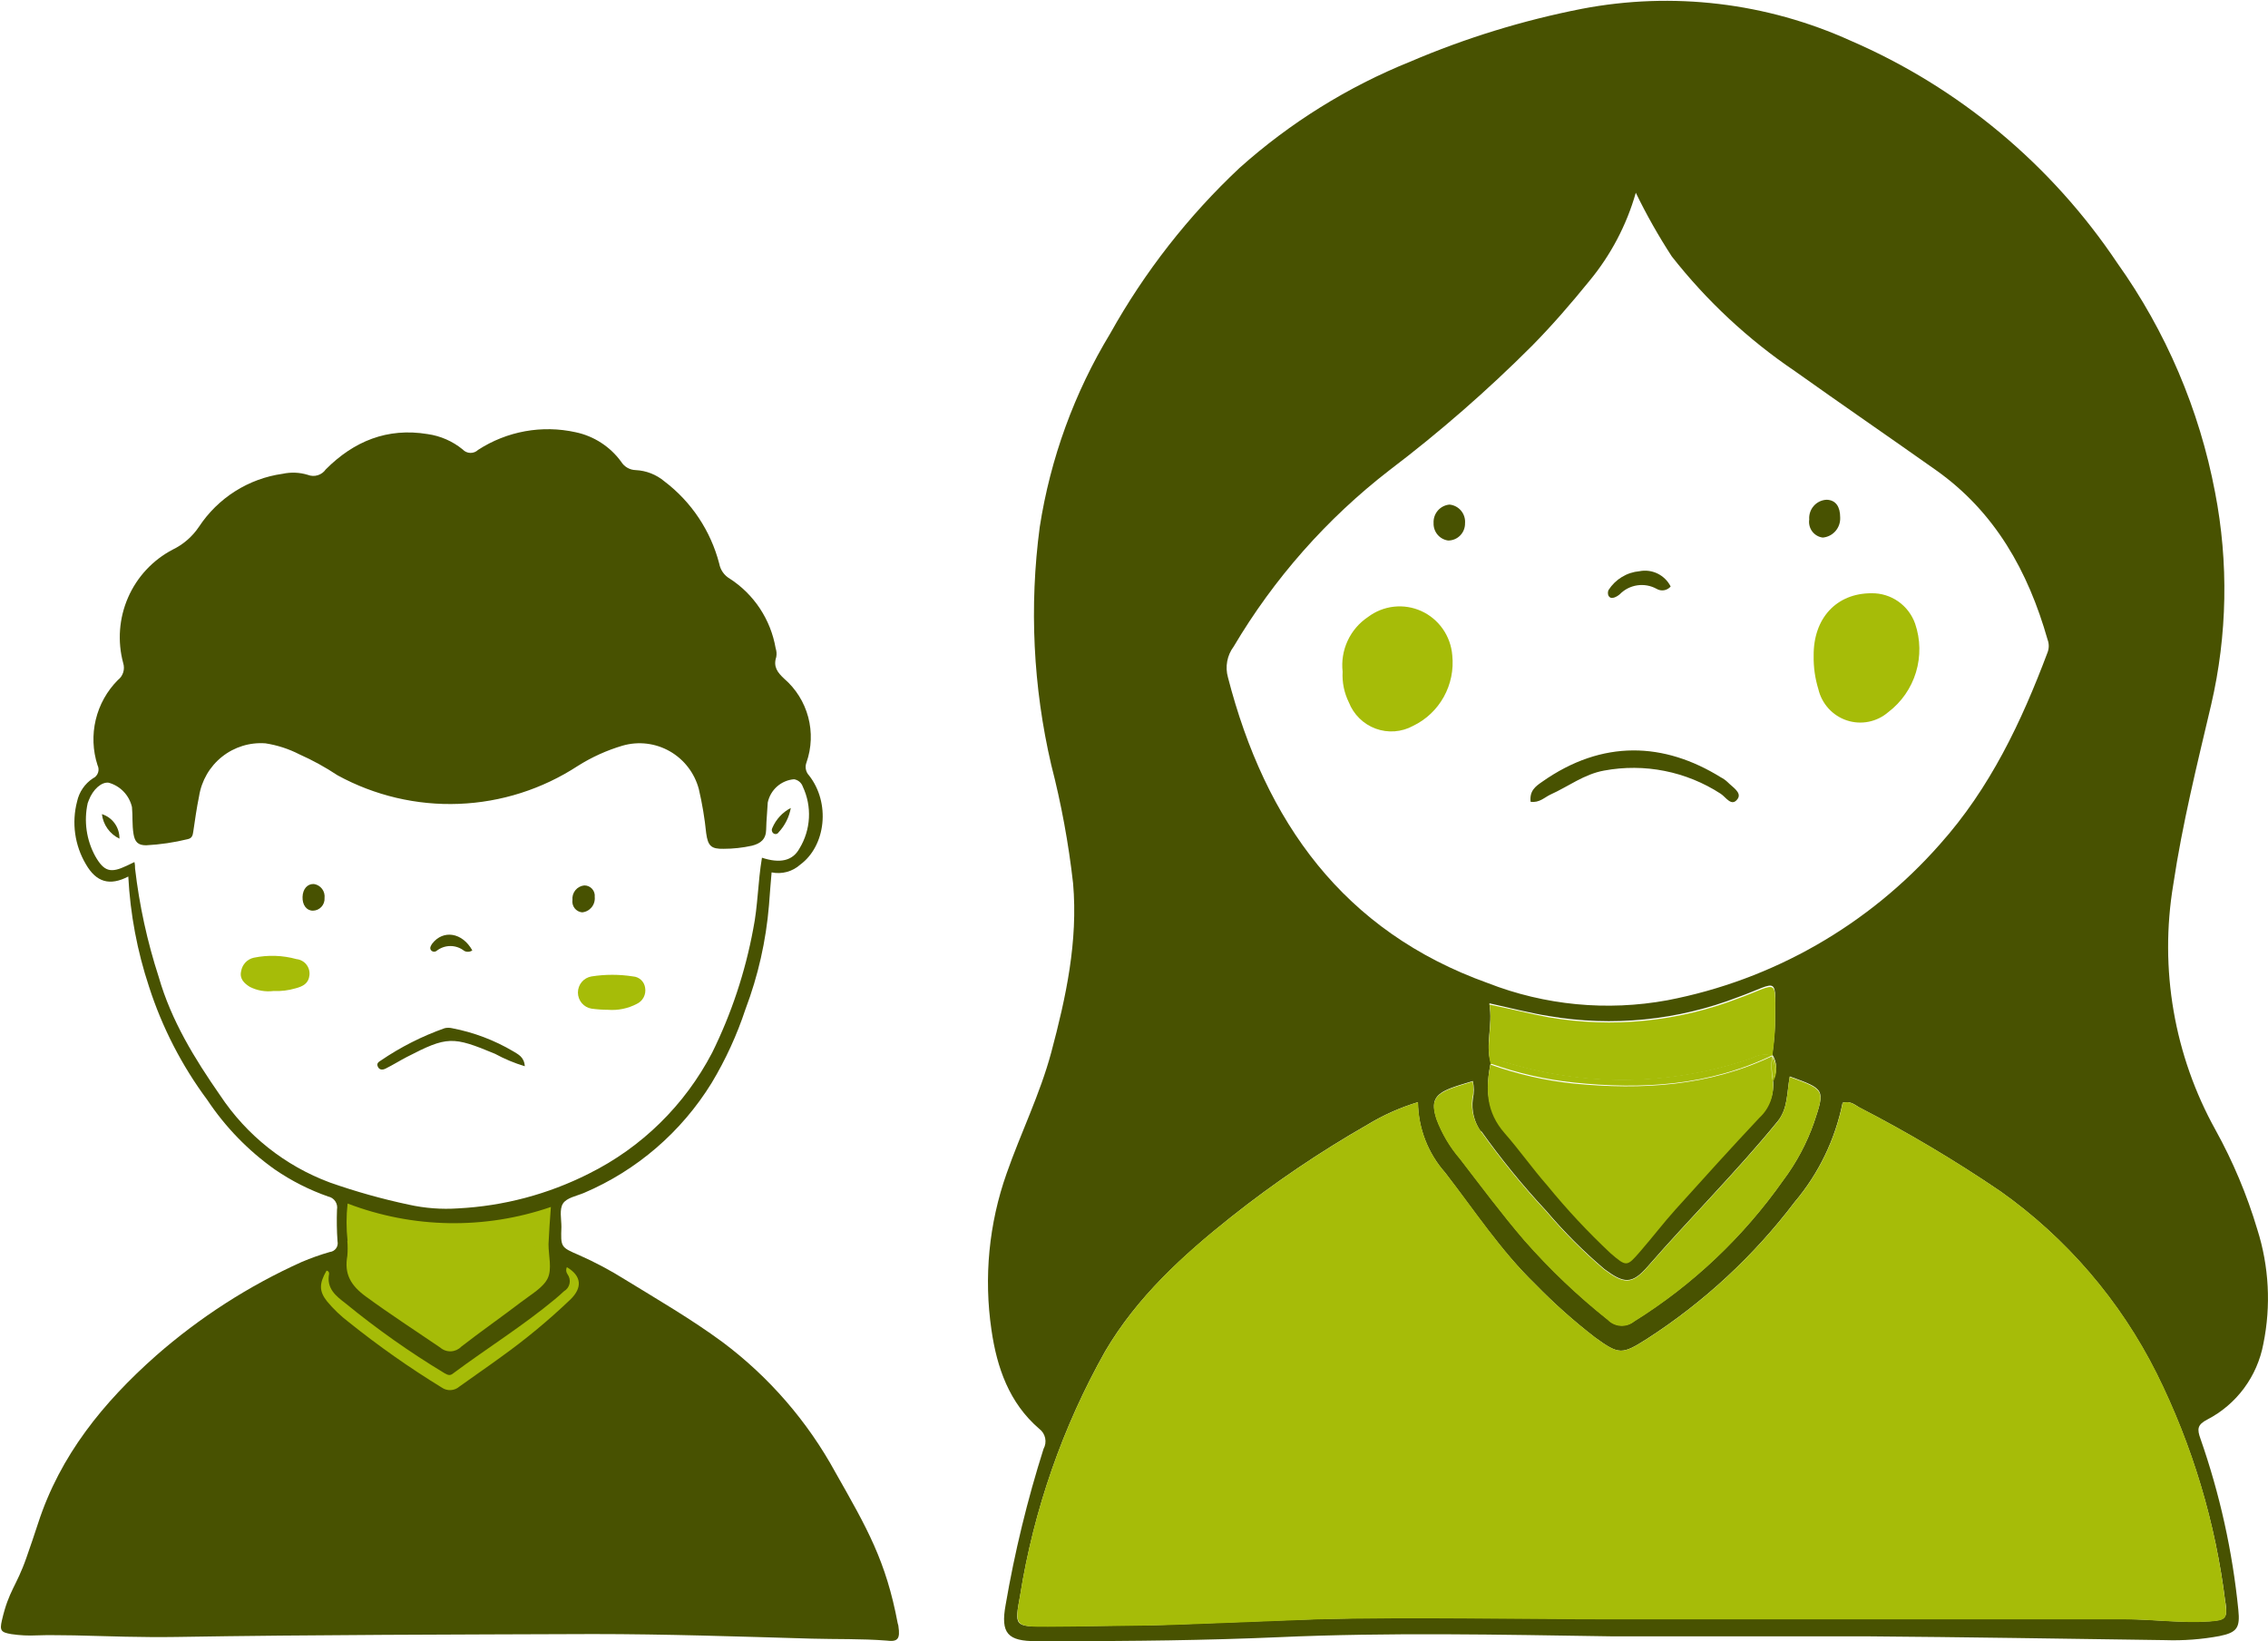
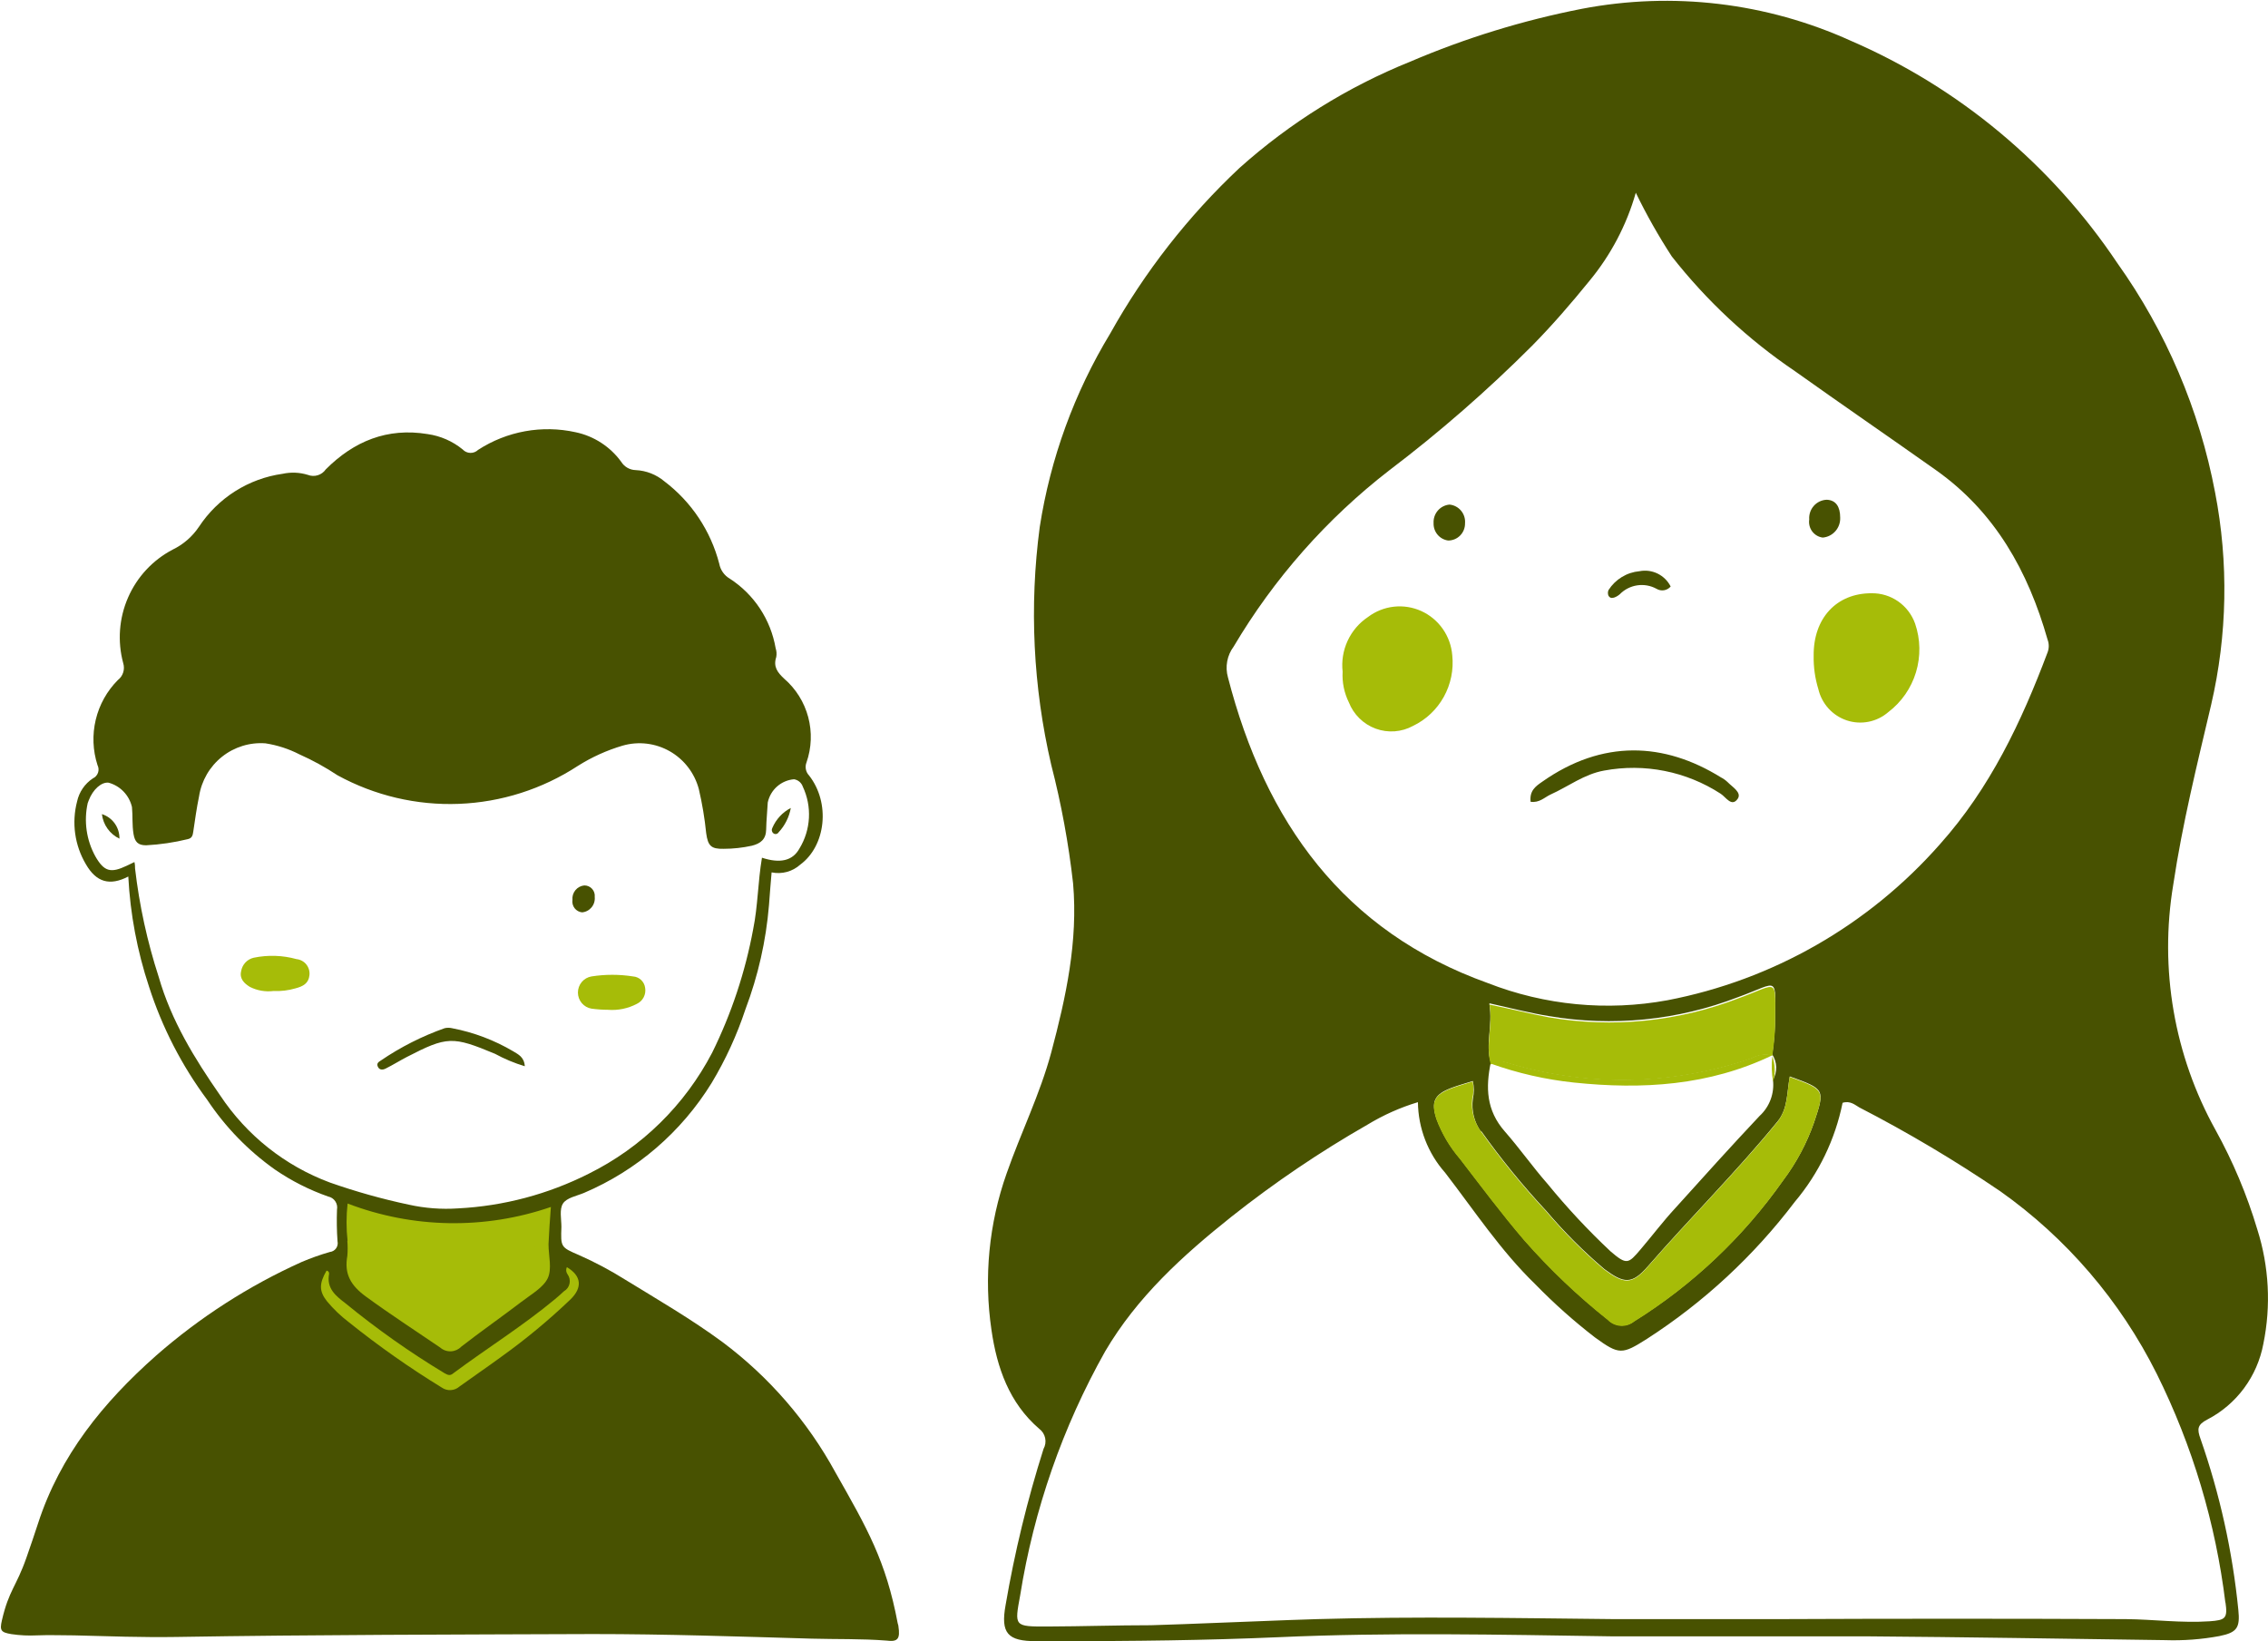
<svg xmlns="http://www.w3.org/2000/svg" width="333" height="241" viewBox="0 0 333 241" fill="none">
  <path d="M324.098 208.434C326.214 207.337 328.054 205.768 329.478 203.846C330.901 201.924 331.871 199.699 332.314 197.342C333.462 191.747 333.156 185.947 331.424 180.507C329.91 175.442 327.858 170.556 325.303 165.935C319.219 154.986 317.027 142.268 319.091 129.89C320.426 120.949 322.596 112.232 324.654 103.478C327.032 93.243 327.228 82.614 325.229 72.296C322.926 60.155 318.028 48.665 310.875 38.627C301.208 24.184 287.623 12.852 271.743 5.986C259.375 0.38 245.599 -1.259 232.277 1.291C223.624 2.982 215.17 5.584 207.055 9.054C197.873 12.757 189.396 18.035 181.999 24.654C174.464 31.724 168.059 39.927 163.008 48.971C157.739 57.663 154.222 67.319 152.66 77.384C151.113 89.032 151.685 100.866 154.347 112.307C155.823 118.022 156.895 123.835 157.556 129.703C158.298 138.233 156.517 146.407 154.347 154.544C152.697 160.679 149.878 166.347 147.801 172.295C145.195 179.663 144.431 187.566 145.575 195.303C146.373 200.821 148.172 206.002 152.585 209.8C153.03 210.13 153.339 210.613 153.455 211.157C153.572 211.701 153.486 212.27 153.216 212.755C150.841 220.249 148.982 227.899 147.652 235.65C146.892 239.822 147.93 241 152.196 240.981C153.327 240.981 154.459 240.981 155.59 240.981C166.291 240.981 176.973 240.869 187.674 240.402C203.921 239.672 220.185 240.027 236.431 240.271C248.876 240.271 261.32 240.271 273.764 240.271C288.471 240.383 303.178 240.626 317.885 240.832C320.563 240.923 323.243 240.723 325.878 240.233C328.456 239.709 328.92 239.017 328.642 236.361C327.787 227.794 325.92 219.36 323.078 211.24C322.577 209.837 322.614 209.201 324.098 208.434ZM181.128 94.949C187.05 84.949 194.797 76.171 203.958 69.079C211.354 63.47 218.362 57.358 224.933 50.785C227.919 47.755 230.682 44.556 233.353 41.264C236.497 37.469 238.822 33.054 240.178 28.301C241.743 31.528 243.509 34.651 245.463 37.654C250.583 44.176 256.677 49.856 263.527 54.489C270.408 59.39 277.362 64.159 284.261 69.042C292.922 75.177 297.781 83.875 300.637 93.92C300.866 94.522 300.866 95.188 300.637 95.79C296.798 106.003 292.181 115.749 284.818 123.979C274.355 135.856 260.289 143.906 244.814 146.875C235.961 148.5 226.834 147.626 218.442 144.349C197.244 136.755 185.764 120.668 180.293 99.457C180.077 98.691 180.04 97.886 180.185 97.104C180.329 96.321 180.652 95.584 181.128 94.949ZM217.44 166.029C220.374 170.161 223.578 174.091 227.029 177.795C229.637 180.874 232.49 183.733 235.56 186.343C238.434 188.475 239.603 188.625 241.921 185.969C248.171 178.805 254.903 172.108 260.931 164.738C262.526 162.868 262.34 160.492 262.785 158.061C267.96 159.931 267.978 159.931 266.346 164.813C265.281 167.857 263.755 170.715 261.821 173.287C255.973 181.596 248.531 188.637 239.937 193.993C239.381 194.437 238.683 194.659 237.975 194.618C237.267 194.576 236.599 194.274 236.098 193.769C231.655 190.237 227.533 186.312 223.783 182.041C220.482 178.188 217.459 174.128 214.362 170.107C212.878 168.383 211.71 166.407 210.912 164.271C210.096 161.727 210.597 160.698 213.101 159.744C214.121 159.351 215.196 159.071 216.254 158.734C216.441 159.597 216.441 160.49 216.254 161.353C216.022 163.055 216.447 164.782 217.44 166.179V166.029ZM218.683 147.324C221.854 148.034 224.618 148.745 227.4 149.194C236.753 150.795 246.36 149.832 255.219 146.407C261.339 144.2 260.671 142.984 260.615 150.522C260.554 151.963 260.418 153.399 260.207 154.824C260.567 155.377 260.768 156.019 260.788 156.679C260.807 157.34 260.645 157.993 260.319 158.566C260.433 159.542 260.314 160.532 259.972 161.453C259.63 162.373 259.075 163.199 258.353 163.859C254.18 168.292 250.1 172.819 246.02 177.346C244.165 179.347 242.57 181.48 240.827 183.518C239.084 185.557 238.843 185.782 236.487 183.762C233.181 180.662 230.083 177.344 227.214 173.829C225.026 171.341 223.116 168.61 220.946 166.141C218.201 163.017 218.127 159.669 218.887 155.984C218.053 153.384 219.202 150.578 218.683 147.473V147.324ZM326.75 235.239C327.103 237.652 326.75 237.895 324.432 238.063C320.315 238.344 316.216 237.783 312.117 237.745C295.129 237.671 278.154 237.671 261.19 237.745H236.932C222.429 237.596 207.926 237.334 193.423 237.745C192.014 237.745 171.558 238.606 168.999 238.643C163.954 238.643 158.91 238.812 153.884 238.83C148.858 238.849 148.95 238.83 149.785 234.266C151.795 221.665 156.022 209.528 162.266 198.427C166.958 190.439 173.691 184.323 180.812 178.655C187.119 173.656 193.79 169.141 200.768 165.15C203.093 163.736 205.585 162.624 208.186 161.839C208.232 165.66 209.648 169.334 212.173 172.183C216.495 177.795 220.334 183.649 225.415 188.569C228.153 191.381 231.084 193.994 234.188 196.388C237.748 198.969 238.156 198.913 241.847 196.575C250.182 191.199 257.519 184.394 263.527 176.467C267.043 172.297 269.455 167.296 270.537 161.933C271.669 161.577 272.392 162.269 272.986 162.606C280.123 166.286 287.035 170.396 293.683 174.914C303.417 181.8 311.311 191.009 316.661 201.719C321.909 212.277 325.322 223.666 326.75 235.389V235.239Z" fill="#485201" />
-   <path d="M293.702 174.914C287.054 170.397 280.142 166.286 273.004 162.606C272.318 162.269 271.688 161.577 270.556 161.933C269.474 167.297 267.062 172.297 263.546 176.467C257.538 184.394 250.2 191.2 241.866 196.575C238.157 198.913 237.767 198.969 234.206 196.388C231.103 193.994 228.171 191.381 225.434 188.569C220.353 183.65 216.514 177.72 212.192 172.183C209.667 169.335 208.251 165.66 208.205 161.839C205.604 162.624 203.112 163.737 200.787 165.15C193.803 169.141 187.126 173.655 180.813 178.655C173.691 184.267 166.959 190.44 162.267 198.427C156.011 209.538 151.778 221.689 149.767 234.304C148.932 238.812 149.062 238.887 153.865 238.868C158.669 238.849 163.936 238.737 168.98 238.681C171.54 238.681 191.996 237.82 193.405 237.783C207.908 237.428 222.411 237.783 236.914 237.783H261.172C278.148 237.783 295.123 237.783 312.099 237.783C316.198 237.783 320.297 238.382 324.414 238.101C326.825 237.933 327.084 237.69 326.732 235.277C325.303 223.554 321.891 212.165 316.643 201.607C311.288 190.942 303.409 181.774 293.702 174.914Z" fill="#A6BC08" />
-   <path d="M220.926 166.404C223.096 168.873 225.006 171.604 227.195 174.092C230.063 177.607 233.161 180.925 236.468 184.024C238.823 186.044 238.86 186.026 240.807 183.781C242.755 181.536 244.201 179.61 246 177.608C250.081 173.081 254.161 168.555 258.333 164.122C259.055 163.461 259.61 162.636 259.952 161.715C260.294 160.794 260.413 159.804 260.299 158.828C260.073 157.594 260.036 156.332 260.188 155.087C250.915 159.501 241.086 160.081 231.052 159.109C226.884 158.67 222.781 157.734 218.831 156.321C218.107 159.932 218.182 163.28 220.926 166.404Z" fill="#A6BC08" />
  <path d="M216.234 158.808C215.177 159.145 214.102 159.425 213.082 159.818C210.578 160.772 210.077 161.801 210.893 164.345C211.691 166.481 212.859 168.457 214.343 170.181C217.44 174.203 220.463 178.262 223.764 182.115C227.514 186.387 231.636 190.312 236.079 193.843C236.58 194.349 237.248 194.651 237.956 194.692C238.663 194.733 239.362 194.511 239.918 194.068C248.512 188.711 255.954 181.67 261.802 173.361C263.736 170.789 265.262 167.931 266.327 164.887C267.959 160.024 267.941 160.005 262.766 158.135C262.34 160.566 262.525 162.848 260.912 164.813C254.884 172.182 248.152 178.879 241.902 186.043C239.584 188.699 238.415 188.55 235.541 186.417C232.471 183.807 229.618 180.948 227.01 177.869C223.558 174.166 220.355 170.235 217.421 166.103C216.439 164.757 215.989 163.09 216.16 161.427C216.372 160.57 216.398 159.676 216.234 158.808Z" fill="#A6BC08" />
  <path d="M221.817 156.227C233.433 159.647 245.815 159.353 257.258 155.385C258.162 154.879 259.226 154.745 260.226 155.011C260.436 153.585 260.572 152.149 260.634 150.709C260.634 143.227 261.357 144.387 255.237 146.594C246.379 150.019 236.771 150.981 227.418 149.381C224.636 148.857 221.854 148.146 218.701 147.51C219.221 150.653 218.071 153.459 218.887 156.321C219.851 155.498 220.834 155.947 221.817 156.227Z" fill="#A6BC08" />
  <path d="M260.226 154.955C259.226 154.689 258.162 154.823 257.258 155.329C245.814 159.297 233.433 159.591 221.817 156.171C220.834 155.89 219.851 155.442 218.868 156.171C222.819 157.584 226.921 158.519 231.09 158.958C241.123 160.006 250.934 159.426 260.226 154.955Z" fill="#A6BC08" />
-   <path d="M260.337 158.827C260.663 158.254 260.825 157.601 260.806 156.941C260.786 156.28 260.585 155.638 260.226 155.086C260.657 156.289 260.696 157.6 260.337 158.827Z" fill="#A6BC08" />
  <path d="M260.337 158.828C260.696 157.601 260.657 156.29 260.225 155.087C260.073 156.332 260.111 157.594 260.337 158.828Z" fill="#A6BC08" />
  <path d="M207.481 106.583C209.383 105.667 210.958 104.179 211.987 102.323C213.017 100.467 213.451 98.335 213.23 96.221C213.117 94.826 212.636 93.488 211.835 92.345C211.035 91.202 209.945 90.297 208.679 89.723C207.414 89.15 206.019 88.93 204.64 89.086C203.262 89.242 201.95 89.768 200.841 90.609C199.55 91.472 198.52 92.678 197.865 94.094C197.21 95.51 196.957 97.081 197.132 98.634C197.042 100.184 197.356 101.732 198.041 103.123C198.39 104.013 198.923 104.818 199.604 105.485C200.284 106.153 201.097 106.667 201.989 106.994C202.882 107.321 203.832 107.453 204.779 107.383C205.725 107.312 206.646 107.039 207.481 106.583Z" fill="#A6BC08" />
  <path d="M266.291 96.295C266.261 97.949 266.492 99.597 266.977 101.178C267.225 102.244 267.741 103.228 268.475 104.035C269.21 104.842 270.138 105.445 271.17 105.785C272.202 106.125 273.304 106.191 274.369 105.977C275.434 105.763 276.427 105.276 277.251 104.563C279.186 103.095 280.609 101.045 281.316 98.709C282.022 96.373 281.976 93.871 281.183 91.563C280.712 90.243 279.844 89.105 278.7 88.306C277.556 87.508 276.194 87.091 274.803 87.111C269.647 87.092 266.235 90.777 266.291 96.295Z" fill="#A6BC08" />
  <path d="M253.664 114.85C253.366 114.565 253.028 114.326 252.662 114.139C244.372 108.995 235.303 108.527 226.401 114.812C225.493 115.448 224.547 116.084 224.732 117.73C226.03 117.917 226.772 117.075 227.662 116.664C230.277 115.486 232.596 113.671 235.526 113.147C241.453 112.044 247.575 113.261 252.644 116.552C253.404 117.038 254.257 118.572 255.147 117.281C255.76 116.365 254.35 115.56 253.664 114.85Z" fill="#485201" />
  <path d="M267.626 78.936C268.349 78.874 269.02 78.531 269.497 77.98C269.975 77.429 270.221 76.712 270.185 75.981C270.185 74.41 269.555 73.437 268.219 73.381C267.859 73.392 267.504 73.478 267.177 73.631C266.85 73.785 266.557 74.004 266.316 74.275C266.075 74.546 265.891 74.863 265.775 75.208C265.659 75.552 265.614 75.917 265.641 76.28C265.594 76.587 265.609 76.899 265.684 77.2C265.758 77.501 265.892 77.783 266.077 78.031C266.262 78.279 266.495 78.486 266.761 78.642C267.027 78.797 267.321 78.897 267.626 78.936Z" fill="#485201" />
  <path d="M212.619 79.367C212.948 79.369 213.273 79.305 213.577 79.179C213.881 79.053 214.157 78.867 214.388 78.632C214.62 78.396 214.802 78.117 214.925 77.809C215.048 77.502 215.109 77.173 215.104 76.841C215.161 76.172 214.953 75.508 214.525 74.992C214.098 74.477 213.486 74.154 212.823 74.092C212.16 74.149 211.546 74.464 211.11 74.971C210.674 75.477 210.45 76.134 210.486 76.804C210.462 77.422 210.667 78.027 211.062 78.501C211.456 78.975 212.011 79.283 212.619 79.367Z" fill="#485201" />
  <path d="M237.043 87.728C237.328 87.62 237.592 87.462 237.822 87.261C238.514 86.555 239.414 86.096 240.387 85.951C241.36 85.806 242.354 85.983 243.219 86.456C243.549 86.656 243.938 86.732 244.318 86.671C244.698 86.609 245.045 86.414 245.296 86.12C244.878 85.294 244.205 84.629 243.378 84.224C242.552 83.819 241.617 83.696 240.715 83.875C239.798 83.956 238.912 84.248 238.125 84.728C237.337 85.207 236.669 85.863 236.171 86.643C236.112 86.776 236.082 86.919 236.082 87.064C236.082 87.209 236.112 87.353 236.171 87.485C236.449 87.915 236.765 87.803 237.043 87.728Z" fill="#485201" />
  <path d="M131.909 238.784C131.909 238.642 131.832 238.499 131.806 238.357C130.081 229.181 127.326 224.425 122.665 216.209C118.565 208.697 112.904 202.164 106.068 197.055C101.51 193.698 96.618 190.86 91.802 187.905C89.625 186.537 87.353 185.329 85.004 184.289C82.313 183.136 82.326 183.11 82.429 180.168C82.429 178.989 82.107 177.576 82.66 176.721C83.214 175.866 84.656 175.619 85.738 175.166C93.496 171.865 100.046 166.223 104.485 159.018C106.537 155.604 108.203 151.97 109.455 148.184C111.31 143.283 112.472 138.144 112.905 132.918C113.008 131.323 113.163 129.729 113.291 128.097C114.033 128.25 114.8 128.227 115.531 128.029C116.262 127.831 116.937 127.463 117.502 126.956C121.274 124.17 121.944 117.884 118.789 113.867C118.55 113.617 118.388 113.304 118.322 112.963C118.255 112.623 118.288 112.271 118.416 111.949C119.162 109.808 119.25 107.49 118.666 105.298C118.083 103.106 116.856 101.142 115.145 99.663C114.141 98.73 113.51 97.888 113.974 96.475C114.054 96.042 114.023 95.597 113.884 95.179C113.525 93.1 112.742 91.119 111.583 89.361C110.423 87.603 108.914 86.107 107.15 84.967C106.751 84.736 106.406 84.42 106.139 84.042C105.872 83.664 105.69 83.233 105.605 82.777C104.353 77.949 101.517 73.688 97.558 70.686C96.368 69.683 94.884 69.101 93.334 69.027C92.908 69.017 92.49 68.9 92.119 68.688C91.749 68.475 91.436 68.173 91.21 67.808C89.588 65.578 87.203 64.032 84.515 63.467C82.076 62.926 79.556 62.877 77.098 63.322C74.641 63.767 72.295 64.697 70.197 66.059C70.044 66.205 69.865 66.32 69.668 66.396C69.471 66.472 69.261 66.508 69.05 66.502C68.84 66.496 68.632 66.448 68.44 66.361C68.248 66.273 68.075 66.149 67.931 65.994C66.45 64.784 64.669 64.005 62.781 63.739C56.858 62.767 51.952 64.789 47.832 68.923C47.546 69.336 47.13 69.64 46.651 69.785C46.172 69.931 45.658 69.91 45.193 69.727C43.994 69.358 42.722 69.304 41.497 69.571C39.02 69.917 36.643 70.789 34.525 72.13C32.408 73.47 30.597 75.249 29.214 77.347C28.245 78.791 26.912 79.949 25.352 80.703C22.433 82.23 20.121 84.715 18.8 87.747C17.479 90.779 17.228 94.174 18.09 97.369C18.229 97.815 18.229 98.293 18.088 98.739C17.948 99.184 17.674 99.575 17.304 99.858C15.709 101.46 14.586 103.475 14.059 105.68C13.531 107.885 13.621 110.194 14.317 112.351C14.404 112.523 14.455 112.71 14.467 112.903C14.479 113.095 14.453 113.288 14.389 113.469C14.325 113.651 14.226 113.818 14.096 113.96C13.966 114.102 13.809 114.215 13.635 114.295C12.451 115.078 11.619 116.297 11.317 117.69C10.914 119.233 10.82 120.841 11.041 122.421C11.262 124.001 11.794 125.52 12.605 126.891C14.137 129.561 16.12 130.118 18.837 128.706C19.122 134.206 20.144 139.642 21.875 144.866C23.797 150.844 26.686 156.462 30.424 161.493C33.084 165.492 36.454 168.963 40.364 171.731C42.789 173.394 45.421 174.728 48.193 175.697C48.615 175.782 48.987 176.031 49.228 176.39C49.469 176.749 49.56 177.189 49.48 177.615C49.422 179.166 49.448 180.719 49.557 182.268C49.597 182.446 49.598 182.63 49.561 182.808C49.525 182.987 49.451 183.156 49.346 183.304C49.24 183.452 49.104 183.576 48.948 183.667C48.791 183.759 48.617 183.816 48.437 183.836C47.031 184.238 45.651 184.727 44.304 185.3C36.534 188.798 29.323 193.436 22.905 199.063C15.18 205.906 8.832 213.682 5.588 223.686C5.047 225.371 4.467 227.03 3.888 228.702C2.382 233.017 1.313 233.471 0.283 237.916C-0.065 239.419 0.128 239.692 1.686 239.951C2.922 240.134 4.173 240.195 5.42 240.132C7.249 240.054 9.077 240.132 10.905 240.132C15.901 240.262 20.884 240.443 25.867 240.365C46.261 240.029 66.643 240.016 87.038 239.938C97.751 239.938 108.45 240.301 119.15 240.612C122.819 240.715 126.489 240.612 130.146 240.897C131.819 241.117 132.193 240.664 131.909 238.784ZM60.025 176.889C56.097 176.056 52.227 174.969 48.437 173.637C41.854 171.192 36.21 166.709 32.317 160.832C28.57 155.441 25.145 149.869 23.304 143.454C21.62 138.27 20.456 132.93 19.828 127.513C19.828 127.241 19.828 126.982 19.738 126.58L18.631 127.112C16.248 128.252 15.283 127.993 13.982 125.712C12.686 123.342 12.292 120.577 12.875 117.936C12.915 117.794 12.967 117.655 13.03 117.522C13.635 115.915 14.909 114.787 15.952 114.93C16.791 115.159 17.552 115.613 18.155 116.243C18.758 116.873 19.18 117.655 19.377 118.506C19.506 119.802 19.377 121.098 19.609 122.485C19.802 123.613 20.253 124.131 21.476 124.118C23.52 124.009 25.551 123.71 27.54 123.224C28.197 123.094 28.3 122.666 28.377 122.109C28.635 120.36 28.879 118.61 29.227 116.925C29.586 114.632 30.789 112.559 32.598 111.118C34.406 109.678 36.687 108.975 38.987 109.15C40.723 109.419 42.405 109.966 43.97 110.77C45.913 111.636 47.782 112.664 49.557 113.841C55.017 116.828 61.175 118.277 67.385 118.035C73.594 117.793 79.623 115.87 84.837 112.467C86.883 111.174 89.097 110.171 91.416 109.487C92.567 109.155 93.771 109.057 94.96 109.199C96.148 109.341 97.297 109.72 98.339 110.313C99.38 110.907 100.294 111.703 101.026 112.656C101.759 113.609 102.295 114.699 102.605 115.863C103.104 117.997 103.466 120.161 103.686 122.342C103.944 124.222 104.42 124.675 106.261 124.636C107.651 124.634 109.037 124.482 110.394 124.183C111.682 123.859 112.467 123.237 112.493 121.798C112.519 120.36 112.66 119.206 112.725 117.833C112.919 116.922 113.399 116.098 114.095 115.484C114.791 114.87 115.665 114.498 116.588 114.424C116.88 114.471 117.154 114.597 117.381 114.789C117.608 114.981 117.779 115.231 117.875 115.513C118.548 116.947 118.856 118.527 118.771 120.111C118.685 121.695 118.209 123.232 117.386 124.584C116.369 126.438 114.489 126.801 111.875 125.945C111.27 129.535 111.283 133.021 110.588 136.43C109.422 142.729 107.394 148.835 104.562 154.573C100.543 162.276 94.2 168.497 86.446 172.341C80.471 175.359 73.938 177.093 67.261 177.434C64.836 177.6 62.399 177.417 60.025 176.889Z" fill="#485201" />
  <path fill-rule="evenodd" clip-rule="evenodd" d="M80.536 182.682C80.536 184.38 81.077 186.324 80.42 187.697C79.763 189.071 77.935 190.095 76.557 191.158C73.635 193.387 70.622 195.486 67.725 197.741C67.323 198.156 66.78 198.4 66.205 198.424C65.631 198.448 65.069 198.25 64.635 197.871C61.004 195.395 57.321 193.011 53.755 190.406C51.514 188.773 50.51 187.088 50.999 184.406C51.057 183.673 51.057 182.936 50.999 182.203C51.862 181.632 52.699 182.086 53.574 182.319C61.635 184.587 69.707 185.106 77.832 182.682C78.707 182.462 79.635 181.995 80.536 182.682Z" fill="#A6BC08" />
  <path fill-rule="evenodd" clip-rule="evenodd" d="M80.536 182.682C78.879 182.971 77.251 183.405 75.669 183.978C67.679 185.698 59.371 185.137 51.682 182.358C51.471 182.305 51.255 182.27 51.038 182.254C50.83 180.416 50.83 178.559 51.038 176.721C60.623 180.391 71.181 180.57 80.883 177.226C80.716 179.248 80.626 180.984 80.536 182.682Z" fill="#A6BC08" />
  <path fill-rule="evenodd" clip-rule="evenodd" d="M47.948 186.57C48.059 186.583 48.16 186.639 48.229 186.726C48.299 186.814 48.332 186.925 48.322 187.036C47.909 189.175 49.287 190.276 50.716 191.365C55.32 195.137 60.187 198.571 65.278 201.642C65.806 201.94 66.103 202.031 66.566 201.642C71.51 197.961 76.763 194.696 81.514 190.743C81.965 190.367 82.403 189.978 82.802 189.602C83.01 189.484 83.191 189.323 83.333 189.129C83.474 188.935 83.573 188.713 83.623 188.478C83.673 188.243 83.673 188 83.622 187.764C83.572 187.529 83.472 187.308 83.33 187.114C83.22 186.965 83.152 186.789 83.134 186.604C83.116 186.419 83.148 186.232 83.227 186.064C85.416 187.36 85.532 189.084 83.742 190.821C80.549 193.871 77.145 196.69 73.558 199.257C71.549 200.735 69.476 202.134 67.454 203.599C67.103 203.908 66.659 204.09 66.193 204.118C65.727 204.147 65.265 204.019 64.879 203.754C60.126 200.841 55.559 197.629 51.206 194.138C50.036 193.246 48.969 192.224 48.025 191.093C46.841 189.602 46.841 188.488 47.948 186.57Z" fill="#A6BC08" />
  <path fill-rule="evenodd" clip-rule="evenodd" d="M40.171 145.514C38.98 145.664 37.77 145.457 36.695 144.917C35.858 144.399 35.137 143.725 35.407 142.598C35.486 142.121 35.704 141.678 36.035 141.327C36.365 140.976 36.792 140.732 37.261 140.628C39.343 140.197 41.496 140.268 43.545 140.835C44.105 140.894 44.618 141.174 44.973 141.614C45.328 142.054 45.495 142.617 45.437 143.181C45.322 144.412 44.472 144.84 43.39 145.125C42.346 145.434 41.258 145.566 40.171 145.514Z" fill="#A6BC08" />
  <path fill-rule="evenodd" clip-rule="evenodd" d="M89.24 148.274C88.439 148.271 87.639 148.215 86.845 148.106C86.289 148.013 85.783 147.724 85.418 147.291C85.054 146.858 84.853 146.309 84.853 145.741C84.853 145.173 85.054 144.624 85.418 144.191C85.783 143.758 86.289 143.469 86.845 143.376C88.867 143.058 90.926 143.058 92.948 143.376C93.393 143.405 93.813 143.59 94.137 143.897C94.461 144.204 94.669 144.616 94.725 145.061C94.804 145.532 94.727 146.017 94.506 146.441C94.285 146.864 93.932 147.203 93.502 147.406C92.191 148.094 90.714 148.395 89.24 148.274Z" fill="#A6BC08" />
  <path fill-rule="evenodd" clip-rule="evenodd" d="M77.054 156.563C75.536 156.107 74.069 155.494 72.676 154.735C66.457 152.143 65.659 152.143 59.71 155.215C58.667 155.759 57.676 156.381 56.633 156.9C56.234 157.107 55.732 157.159 55.487 156.653C55.243 156.148 55.577 155.941 55.899 155.733C58.812 153.748 61.967 152.149 65.285 150.977C65.641 150.893 66.011 150.893 66.367 150.977C69.544 151.582 72.593 152.735 75.38 154.385C76.062 154.813 76.964 155.189 77.054 156.563Z" fill="#485201" />
  <path fill-rule="evenodd" clip-rule="evenodd" d="M84.051 132.139C84.001 131.627 84.154 131.116 84.478 130.718C84.801 130.32 85.268 130.066 85.777 130.014C85.993 130.009 86.208 130.051 86.408 130.136C86.607 130.222 86.786 130.349 86.932 130.51C87.078 130.671 87.189 130.861 87.256 131.068C87.323 131.276 87.346 131.495 87.322 131.712C87.348 131.983 87.321 132.256 87.242 132.516C87.163 132.777 87.034 133.019 86.862 133.228C86.689 133.438 86.477 133.611 86.238 133.738C85.999 133.865 85.737 133.942 85.468 133.967C85.253 133.946 85.045 133.882 84.856 133.778C84.667 133.673 84.501 133.531 84.368 133.36C84.236 133.189 84.139 132.993 84.085 132.783C84.03 132.573 84.019 132.354 84.051 132.139Z" fill="#485201" />
-   <path fill-rule="evenodd" clip-rule="evenodd" d="M46.094 129.806C46.568 129.877 46.995 130.13 47.285 130.512C47.576 130.895 47.708 131.376 47.652 131.854C47.668 132.091 47.636 132.329 47.557 132.553C47.478 132.777 47.355 132.983 47.195 133.158C47.035 133.332 46.841 133.472 46.625 133.569C46.409 133.666 46.176 133.717 45.94 133.72C45 133.72 44.382 132.878 44.421 131.698C44.459 130.519 45.154 129.754 46.094 129.806Z" fill="#485201" />
-   <path fill-rule="evenodd" clip-rule="evenodd" d="M69.347 139.552C69.173 139.675 68.969 139.746 68.757 139.757C68.546 139.769 68.335 139.72 68.149 139.617C67.573 139.161 66.861 138.913 66.128 138.913C65.395 138.913 64.683 139.161 64.106 139.617C63.987 139.711 63.836 139.755 63.685 139.741C63.535 139.727 63.395 139.654 63.295 139.539C63.012 139.189 63.295 138.827 63.463 138.554C65.072 136.481 67.879 136.909 69.347 139.552Z" fill="#485201" />
  <path fill-rule="evenodd" clip-rule="evenodd" d="M14.962 119.543C15.721 119.782 16.383 120.262 16.847 120.912C17.311 121.561 17.554 122.345 17.537 123.146C16.84 122.814 16.238 122.309 15.788 121.679C15.338 121.049 15.053 120.314 14.962 119.543Z" fill="#485201" />
  <path fill-rule="evenodd" clip-rule="evenodd" d="M116.112 118.636C115.868 119.983 115.242 121.23 114.309 122.226C114.27 122.288 114.219 122.341 114.159 122.382C114.098 122.423 114.03 122.45 113.958 122.462C113.886 122.474 113.813 122.471 113.742 122.453C113.672 122.434 113.606 122.401 113.549 122.355C113.436 122.265 113.357 122.138 113.329 121.995C113.301 121.853 113.324 121.704 113.395 121.578C113.934 120.31 114.895 119.27 116.112 118.636Z" fill="#485201" />
</svg>